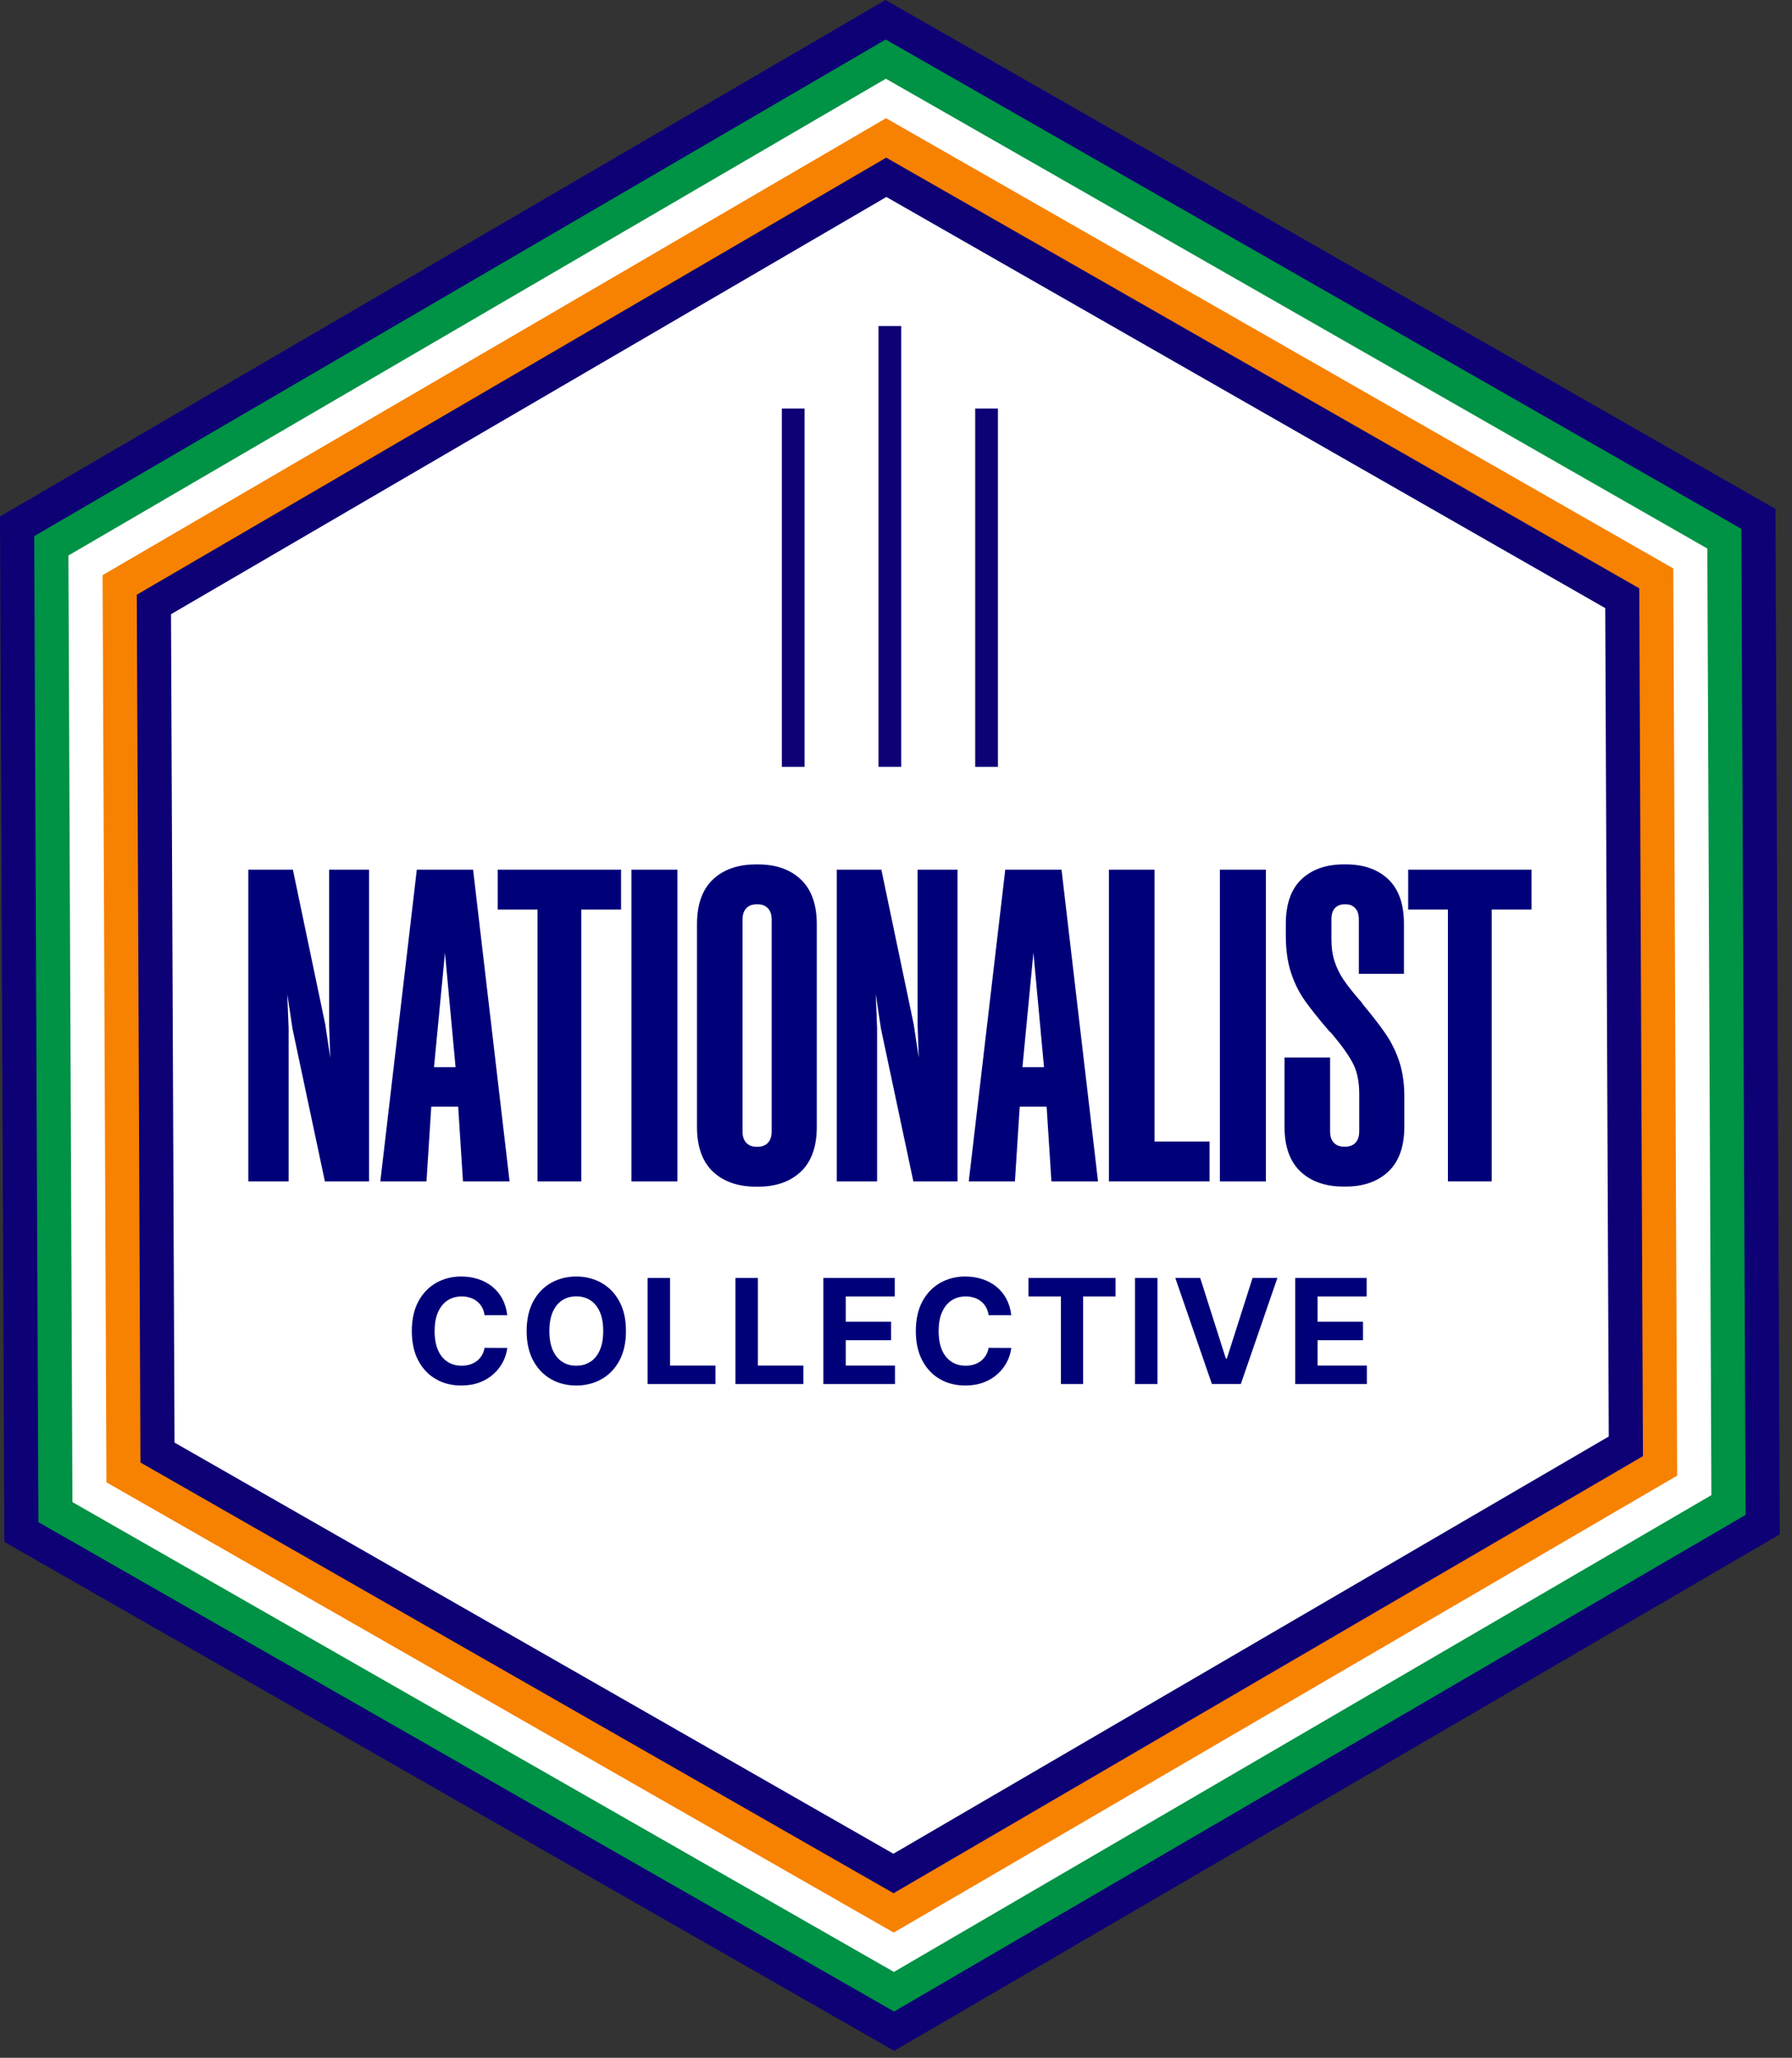
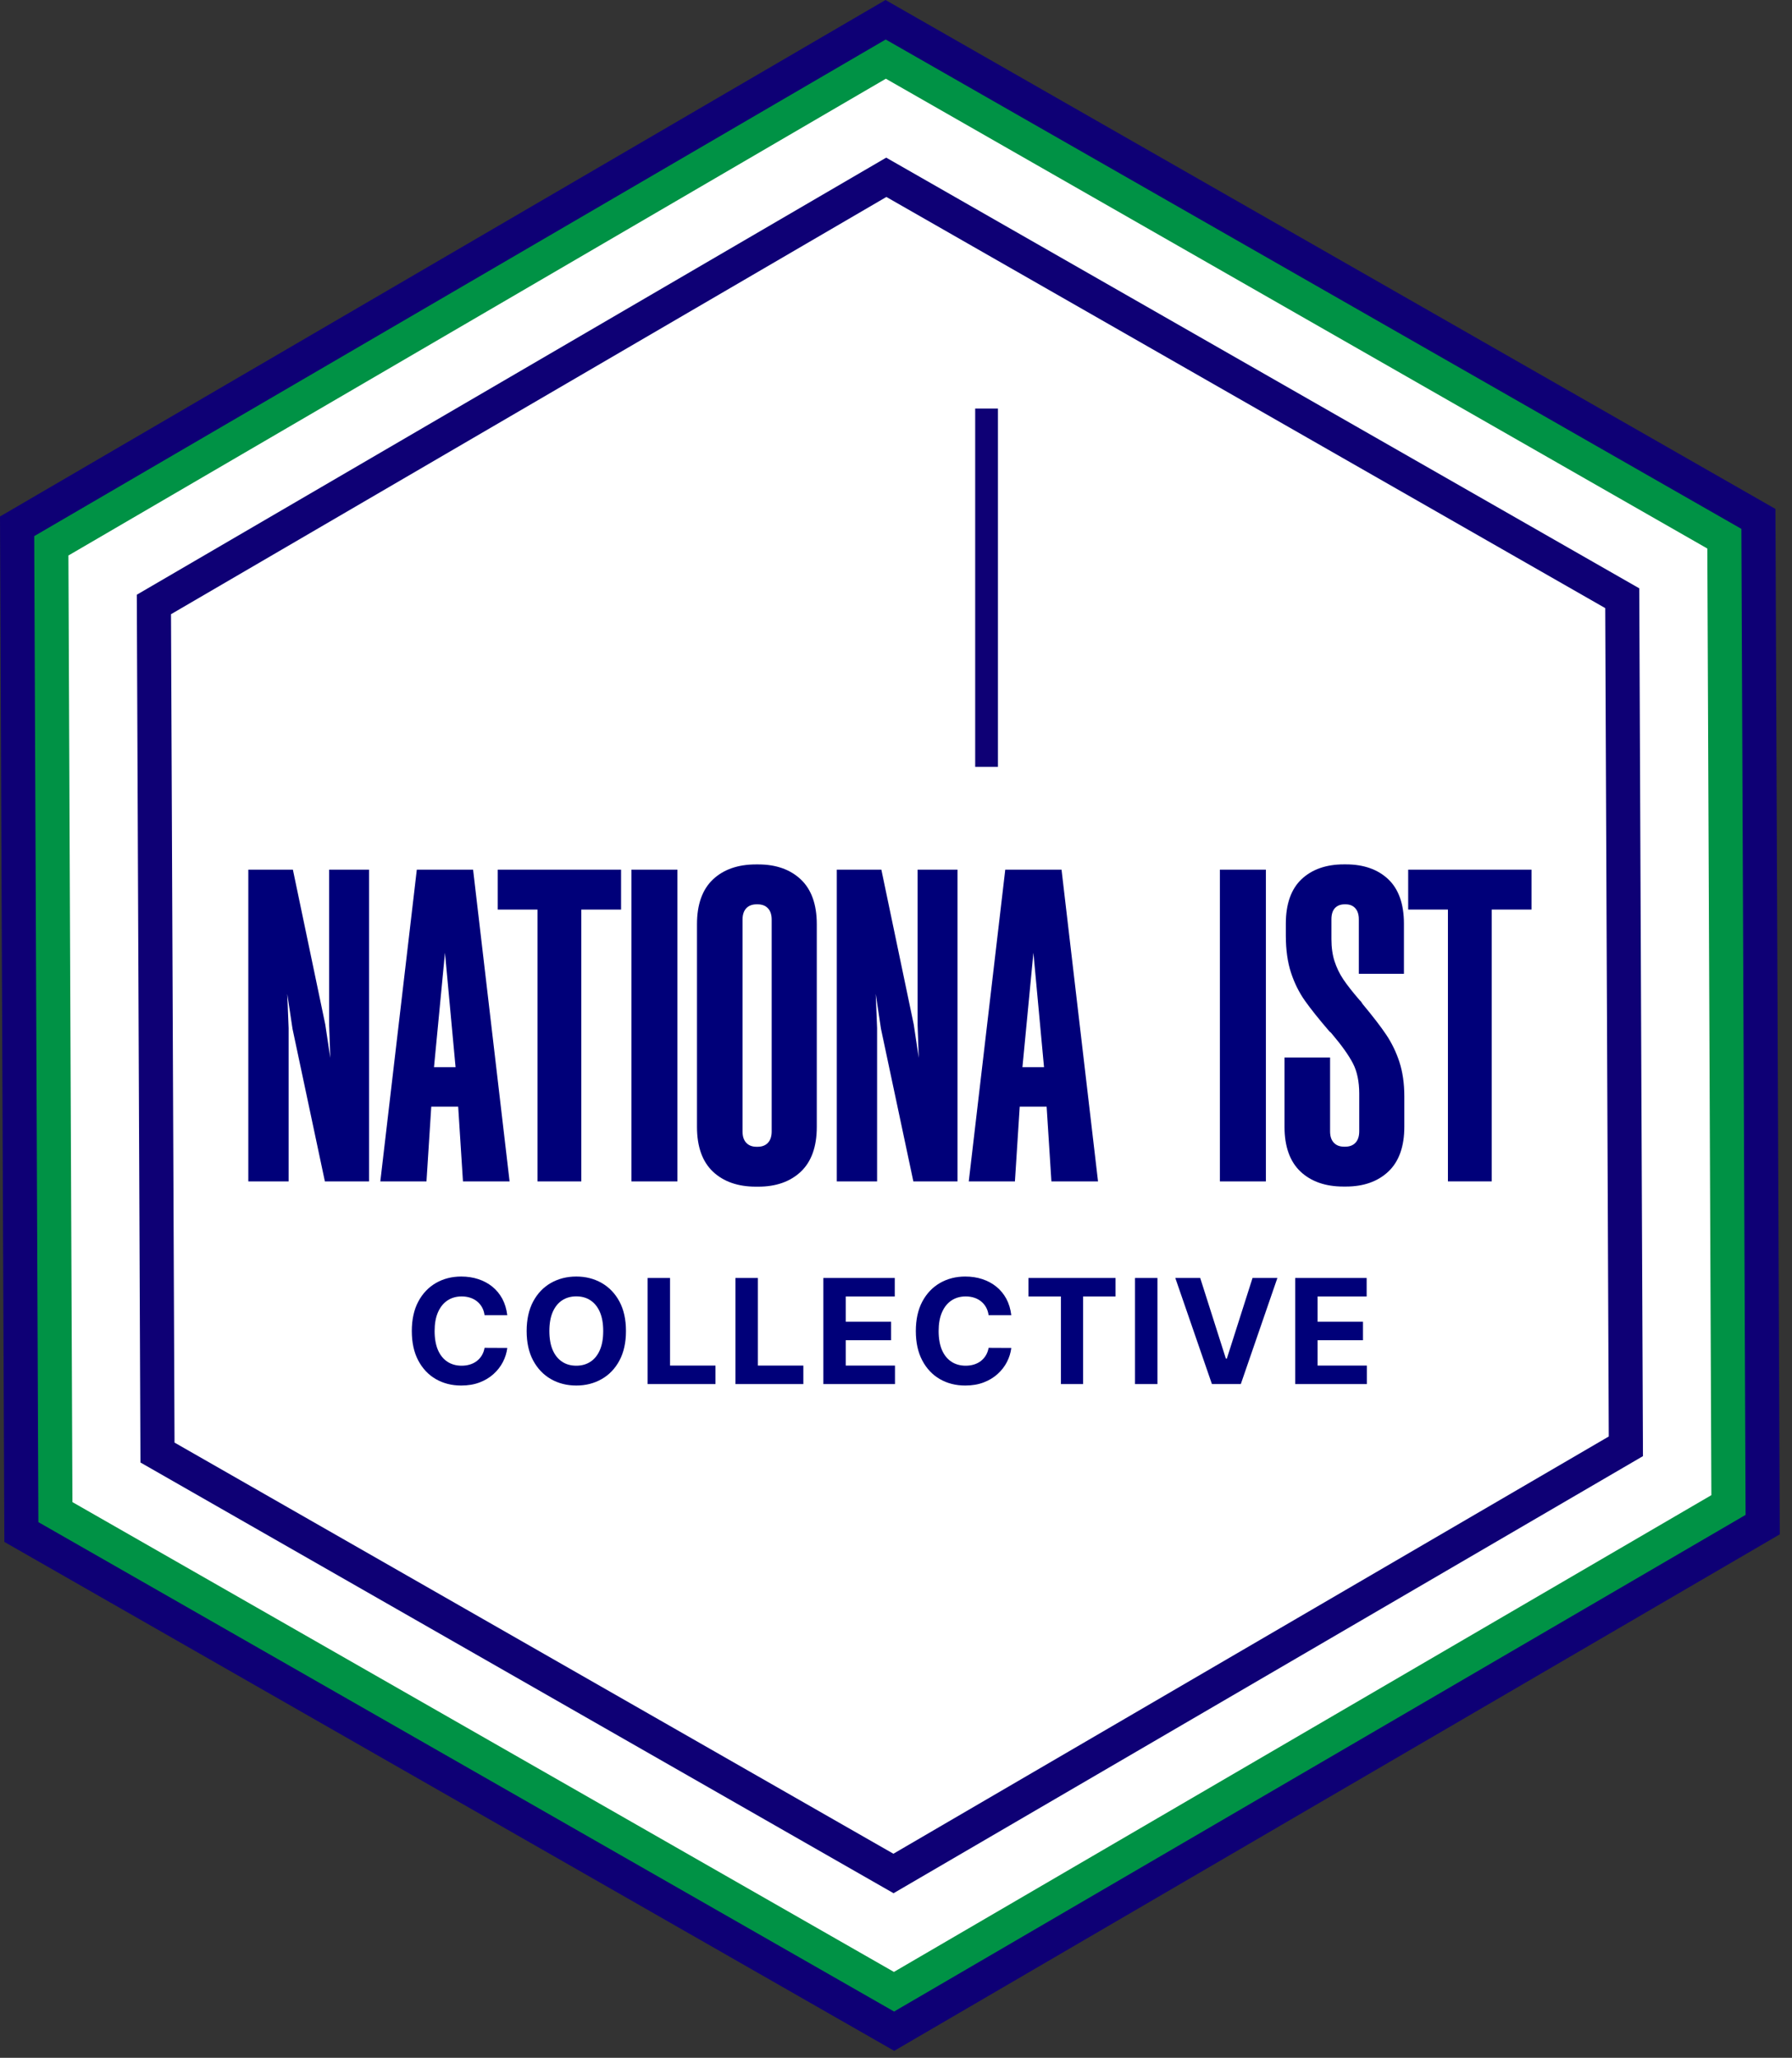
<svg xmlns="http://www.w3.org/2000/svg" width="142" height="163" viewBox="0 0 142 163" fill="none">
  <rect x="0" y="0" width="142" height="163" fill="#333333" stroke="none" />
  <path d="M0.345 122.136L0 40.912L70.17 0L140.687 40.313L141.031 121.537L70.859 162.449L0.345 122.136Z" fill="#0E0075" />
  <path d="M3.042 120.57L2.711 42.468L70.184 3.129L137.988 41.892L138.322 119.996L70.849 159.335L3.042 120.57Z" fill="#009245" />
  <path d="M5.739 118.983L5.421 44.002L70.197 6.235L135.291 43.45L135.611 118.432L70.835 156.198L5.739 118.983Z" fill="white" />
-   <path d="M8.434 117.417L8.13 45.558L70.21 9.363L132.594 45.028L132.9 116.888L70.82 153.082L8.434 117.417Z" fill="#F78100" />
  <path d="M11.13 115.846L10.84 47.109L70.223 12.487L129.897 46.602L130.19 115.342L70.806 149.964L11.13 115.846Z" fill="#0E0075" />
  <path d="M13.83 114.269L70.794 146.836L127.48 113.786L127.201 48.17L70.237 15.602L13.551 48.652L13.83 114.269Z" fill="white" />
  <path d="M26.082 68.887V81.205L26.172 83.796L25.775 81.151L23.209 68.887H19.677V93.578H22.871V81.431L22.763 78.725L23.178 81.489L25.744 93.578H29.242V68.887H26.082Z" fill="#000079" />
  <path d="M33.029 68.887L30.137 93.58H33.795L34.174 87.66H36.307L36.686 93.58H40.38L37.488 68.887H33.027H33.029ZM35.26 75.47L36.1 84.535H34.39L35.26 75.47Z" fill="#000079" />
  <path d="M49.214 68.887H39.441V72.047H42.591V93.578H46.065L46.063 72.047H49.214V68.887Z" fill="#000079" />
  <path d="M53.68 68.887H50.035V93.58H53.68V68.887Z" fill="#000079" />
  <path d="M63.457 69.66C62.619 68.871 61.49 68.472 60.098 68.472H59.891C58.476 68.472 57.334 68.871 56.496 69.66C55.655 70.453 55.23 71.644 55.23 73.203V89.266C55.23 90.825 55.655 92.017 56.496 92.81C57.334 93.599 58.474 93.997 59.891 93.997H60.098C61.49 93.997 62.621 93.599 63.457 92.81C64.297 92.019 64.723 90.828 64.723 89.266V73.203C64.723 71.644 64.297 70.453 63.457 69.66ZM61.148 89.611C61.148 90.014 61.051 90.314 60.848 90.526C60.65 90.735 60.382 90.837 60.028 90.837H59.958C59.605 90.837 59.336 90.735 59.138 90.526C58.935 90.314 58.839 90.016 58.839 89.611V72.856C58.839 72.453 58.938 72.153 59.138 71.942C59.336 71.734 59.605 71.633 59.958 71.633H60.028C60.382 71.633 60.65 71.734 60.848 71.942C61.051 72.153 61.148 72.453 61.148 72.856V89.611Z" fill="#000079" />
  <path d="M72.713 68.887V81.205L72.803 83.796L72.406 81.151L69.84 68.887H66.308V93.578H69.502V81.431L69.394 78.725L69.809 81.489L72.375 93.578H75.873V68.887H72.713Z" fill="#000079" />
  <path d="M79.658 68.887L76.766 93.58H80.424L80.803 87.66H82.936L83.315 93.58H87.009L84.117 68.887H79.656H79.658ZM81.889 75.47L82.729 84.533H81.019L81.889 75.47Z" fill="#000079" />
-   <path d="M91.485 90.42V68.887H87.874V93.578H95.847V90.42H91.485Z" fill="#000079" />
  <path d="M100.31 68.887H96.665V93.58H100.31V68.887Z" fill="#000079" />
  <path d="M110.892 84.123C110.633 83.334 110.279 82.605 109.842 81.956C109.414 81.318 108.788 80.505 107.984 79.541L107.853 79.342L107.731 79.216C107.164 78.558 106.727 78 106.434 77.56C106.148 77.13 105.918 76.655 105.751 76.145C105.587 75.641 105.503 75.046 105.503 74.382V72.823C105.503 72.424 105.598 72.122 105.787 71.926C105.974 71.73 106.224 71.633 106.555 71.633H106.625C106.952 71.633 107.202 71.732 107.389 71.937C107.583 72.149 107.675 72.44 107.675 72.82V77.135H111.25V73.165C111.25 71.606 110.829 70.421 110 69.639C109.175 68.862 108.049 68.468 106.657 68.468H106.483C105.091 68.468 103.965 68.862 103.14 69.639C102.311 70.419 101.89 71.606 101.89 73.165V74.1C101.89 75.226 102.027 76.218 102.3 77.044C102.57 77.869 102.942 78.617 103.404 79.27C103.854 79.906 104.503 80.719 105.339 81.692L105.375 81.726C105.445 81.78 105.499 81.829 105.53 81.877L105.546 81.897C106.317 82.805 106.878 83.594 107.213 84.242C107.54 84.875 107.707 85.68 107.707 86.628V89.606C107.707 90.01 107.607 90.309 107.407 90.521C107.209 90.728 106.941 90.83 106.587 90.83H106.517C106.163 90.83 105.895 90.728 105.697 90.519C105.494 90.307 105.397 90.01 105.397 89.604V83.765H101.786V89.257C101.786 90.816 102.212 92.008 103.052 92.801C103.888 93.589 105.03 93.988 106.447 93.988H106.655C108.047 93.988 109.178 93.589 110.014 92.801C110.854 92.01 111.28 90.818 111.28 89.257V86.833C111.28 85.822 111.147 84.907 110.888 84.114L110.892 84.123Z" fill="#000079" />
  <path d="M121.359 68.887H111.586V72.047H114.735V93.578H118.207V72.047H121.359V68.887Z" fill="#000079" />
-   <path d="M71.416 25.825H69.613V60.744H71.416V25.825Z" fill="#0E0075" />
  <path d="M79.078 32.36H77.275V60.746H79.078V32.36Z" fill="#0E0075" />
-   <path d="M63.756 32.36H61.954V60.746H63.756V32.36Z" fill="#0E0075" />
  <path d="M40.197 104.178H38.399C38.365 103.945 38.3 103.738 38.199 103.556C38.097 103.373 37.967 103.218 37.809 103.089C37.651 102.961 37.469 102.862 37.261 102.794C37.054 102.727 36.831 102.691 36.59 102.691C36.155 102.691 35.777 102.799 35.455 103.013C35.133 103.227 34.883 103.54 34.705 103.948C34.526 104.356 34.439 104.853 34.439 105.435C34.439 106.016 34.529 106.536 34.707 106.944C34.885 107.352 35.137 107.658 35.459 107.868C35.781 108.075 36.155 108.179 36.579 108.179C36.818 108.179 37.038 108.147 37.241 108.084C37.444 108.021 37.626 107.929 37.784 107.807C37.942 107.685 38.075 107.537 38.181 107.361C38.286 107.185 38.359 106.987 38.399 106.762L40.197 106.771C40.15 107.156 40.035 107.528 39.85 107.886C39.665 108.242 39.417 108.562 39.106 108.841C38.796 109.123 38.426 109.343 37.998 109.506C37.57 109.668 37.086 109.749 36.547 109.749C35.797 109.749 35.128 109.58 34.538 109.24C33.947 108.9 33.483 108.408 33.143 107.766C32.803 107.124 32.632 106.345 32.632 105.432C32.632 104.52 32.805 103.736 33.148 103.094C33.492 102.452 33.961 101.961 34.551 101.623C35.142 101.285 35.806 101.116 36.545 101.116C37.032 101.116 37.484 101.183 37.901 101.321C38.318 101.458 38.688 101.657 39.012 101.918C39.334 102.179 39.598 102.499 39.803 102.875C40.005 103.254 40.136 103.684 40.195 104.173L40.197 104.178Z" fill="#000079" />
  <path d="M49.602 105.432C49.602 106.349 49.428 107.129 49.084 107.771C48.739 108.413 48.268 108.904 47.671 109.242C47.076 109.58 46.407 109.749 45.666 109.749C44.925 109.749 44.249 109.58 43.656 109.24C43.064 108.9 42.593 108.408 42.248 107.766C41.904 107.124 41.732 106.345 41.732 105.432C41.732 104.52 41.906 103.736 42.248 103.094C42.593 102.452 43.062 101.961 43.656 101.623C44.251 101.285 44.92 101.116 45.666 101.116C46.412 101.116 47.076 101.285 47.671 101.623C48.266 101.961 48.737 102.452 49.084 103.094C49.43 103.736 49.602 104.515 49.602 105.432ZM47.799 105.432C47.799 104.84 47.712 104.337 47.536 103.93C47.36 103.522 47.11 103.213 46.79 103.002C46.47 102.79 46.096 102.686 45.666 102.686C45.236 102.686 44.862 102.792 44.542 103.002C44.222 103.211 43.974 103.522 43.796 103.93C43.62 104.337 43.532 104.838 43.532 105.432C43.532 106.027 43.62 106.527 43.796 106.935C43.972 107.343 44.22 107.651 44.542 107.863C44.862 108.075 45.236 108.179 45.666 108.179C46.096 108.179 46.47 108.073 46.79 107.863C47.11 107.654 47.358 107.343 47.536 106.935C47.712 106.527 47.799 106.027 47.799 105.432Z" fill="#000079" />
  <path d="M51.316 109.633V101.23H53.094V108.169H56.696V109.633H51.316Z" fill="#000079" />
  <path d="M58.278 109.633V101.23H60.056V108.169H63.658V109.633H58.278Z" fill="#000079" />
  <path d="M65.242 109.633V101.23H70.903V102.694H67.017V104.697H70.612V106.161H67.017V108.169H70.919V109.633H65.239H65.242Z" fill="#000079" />
  <path d="M80.136 104.178H78.339C78.305 103.945 78.24 103.738 78.138 103.556C78.037 103.373 77.906 103.218 77.748 103.089C77.591 102.961 77.408 102.862 77.201 102.794C76.994 102.727 76.771 102.691 76.529 102.691C76.095 102.691 75.716 102.799 75.394 103.013C75.072 103.227 74.822 103.54 74.644 103.948C74.466 104.356 74.378 104.853 74.378 105.435C74.378 106.016 74.468 106.536 74.646 106.944C74.824 107.352 75.076 107.658 75.399 107.868C75.721 108.075 76.095 108.179 76.518 108.179C76.757 108.179 76.978 108.147 77.181 108.084C77.383 108.021 77.566 107.929 77.724 107.807C77.881 107.685 78.014 107.537 78.12 107.361C78.226 107.185 78.298 106.987 78.339 106.762L80.136 106.771C80.089 107.156 79.974 107.528 79.79 107.886C79.605 108.242 79.357 108.562 79.046 108.841C78.735 109.123 78.366 109.343 77.938 109.506C77.51 109.668 77.025 109.749 76.487 109.749C75.737 109.749 75.067 109.58 74.477 109.24C73.887 108.9 73.423 108.408 73.083 107.766C72.743 107.124 72.571 106.345 72.571 105.432C72.571 104.52 72.745 103.736 73.087 103.094C73.432 102.452 73.9 101.961 74.491 101.623C75.081 101.285 75.746 101.116 76.484 101.116C76.971 101.116 77.424 101.183 77.841 101.321C78.257 101.458 78.627 101.657 78.951 101.918C79.273 102.179 79.537 102.499 79.742 102.875C79.945 103.254 80.076 103.684 80.134 104.173L80.136 104.178Z" fill="#000079" />
  <path d="M81.496 102.694V101.23H88.397V102.694H85.824V109.633H84.069V102.694H81.496Z" fill="#000079" />
  <path d="M91.717 101.23V109.633H89.939V101.23H91.717Z" fill="#000079" />
  <path d="M95.106 101.23L97.138 107.614H97.217L99.252 101.23H101.221L98.323 109.633H96.034L93.133 101.23H95.106Z" fill="#000079" />
  <path d="M102.633 109.633V101.23H108.295V102.694H104.408V104.697H108.004V106.161H104.408V108.169H108.31V109.633H102.631H102.633Z" fill="#000079" />
</svg>